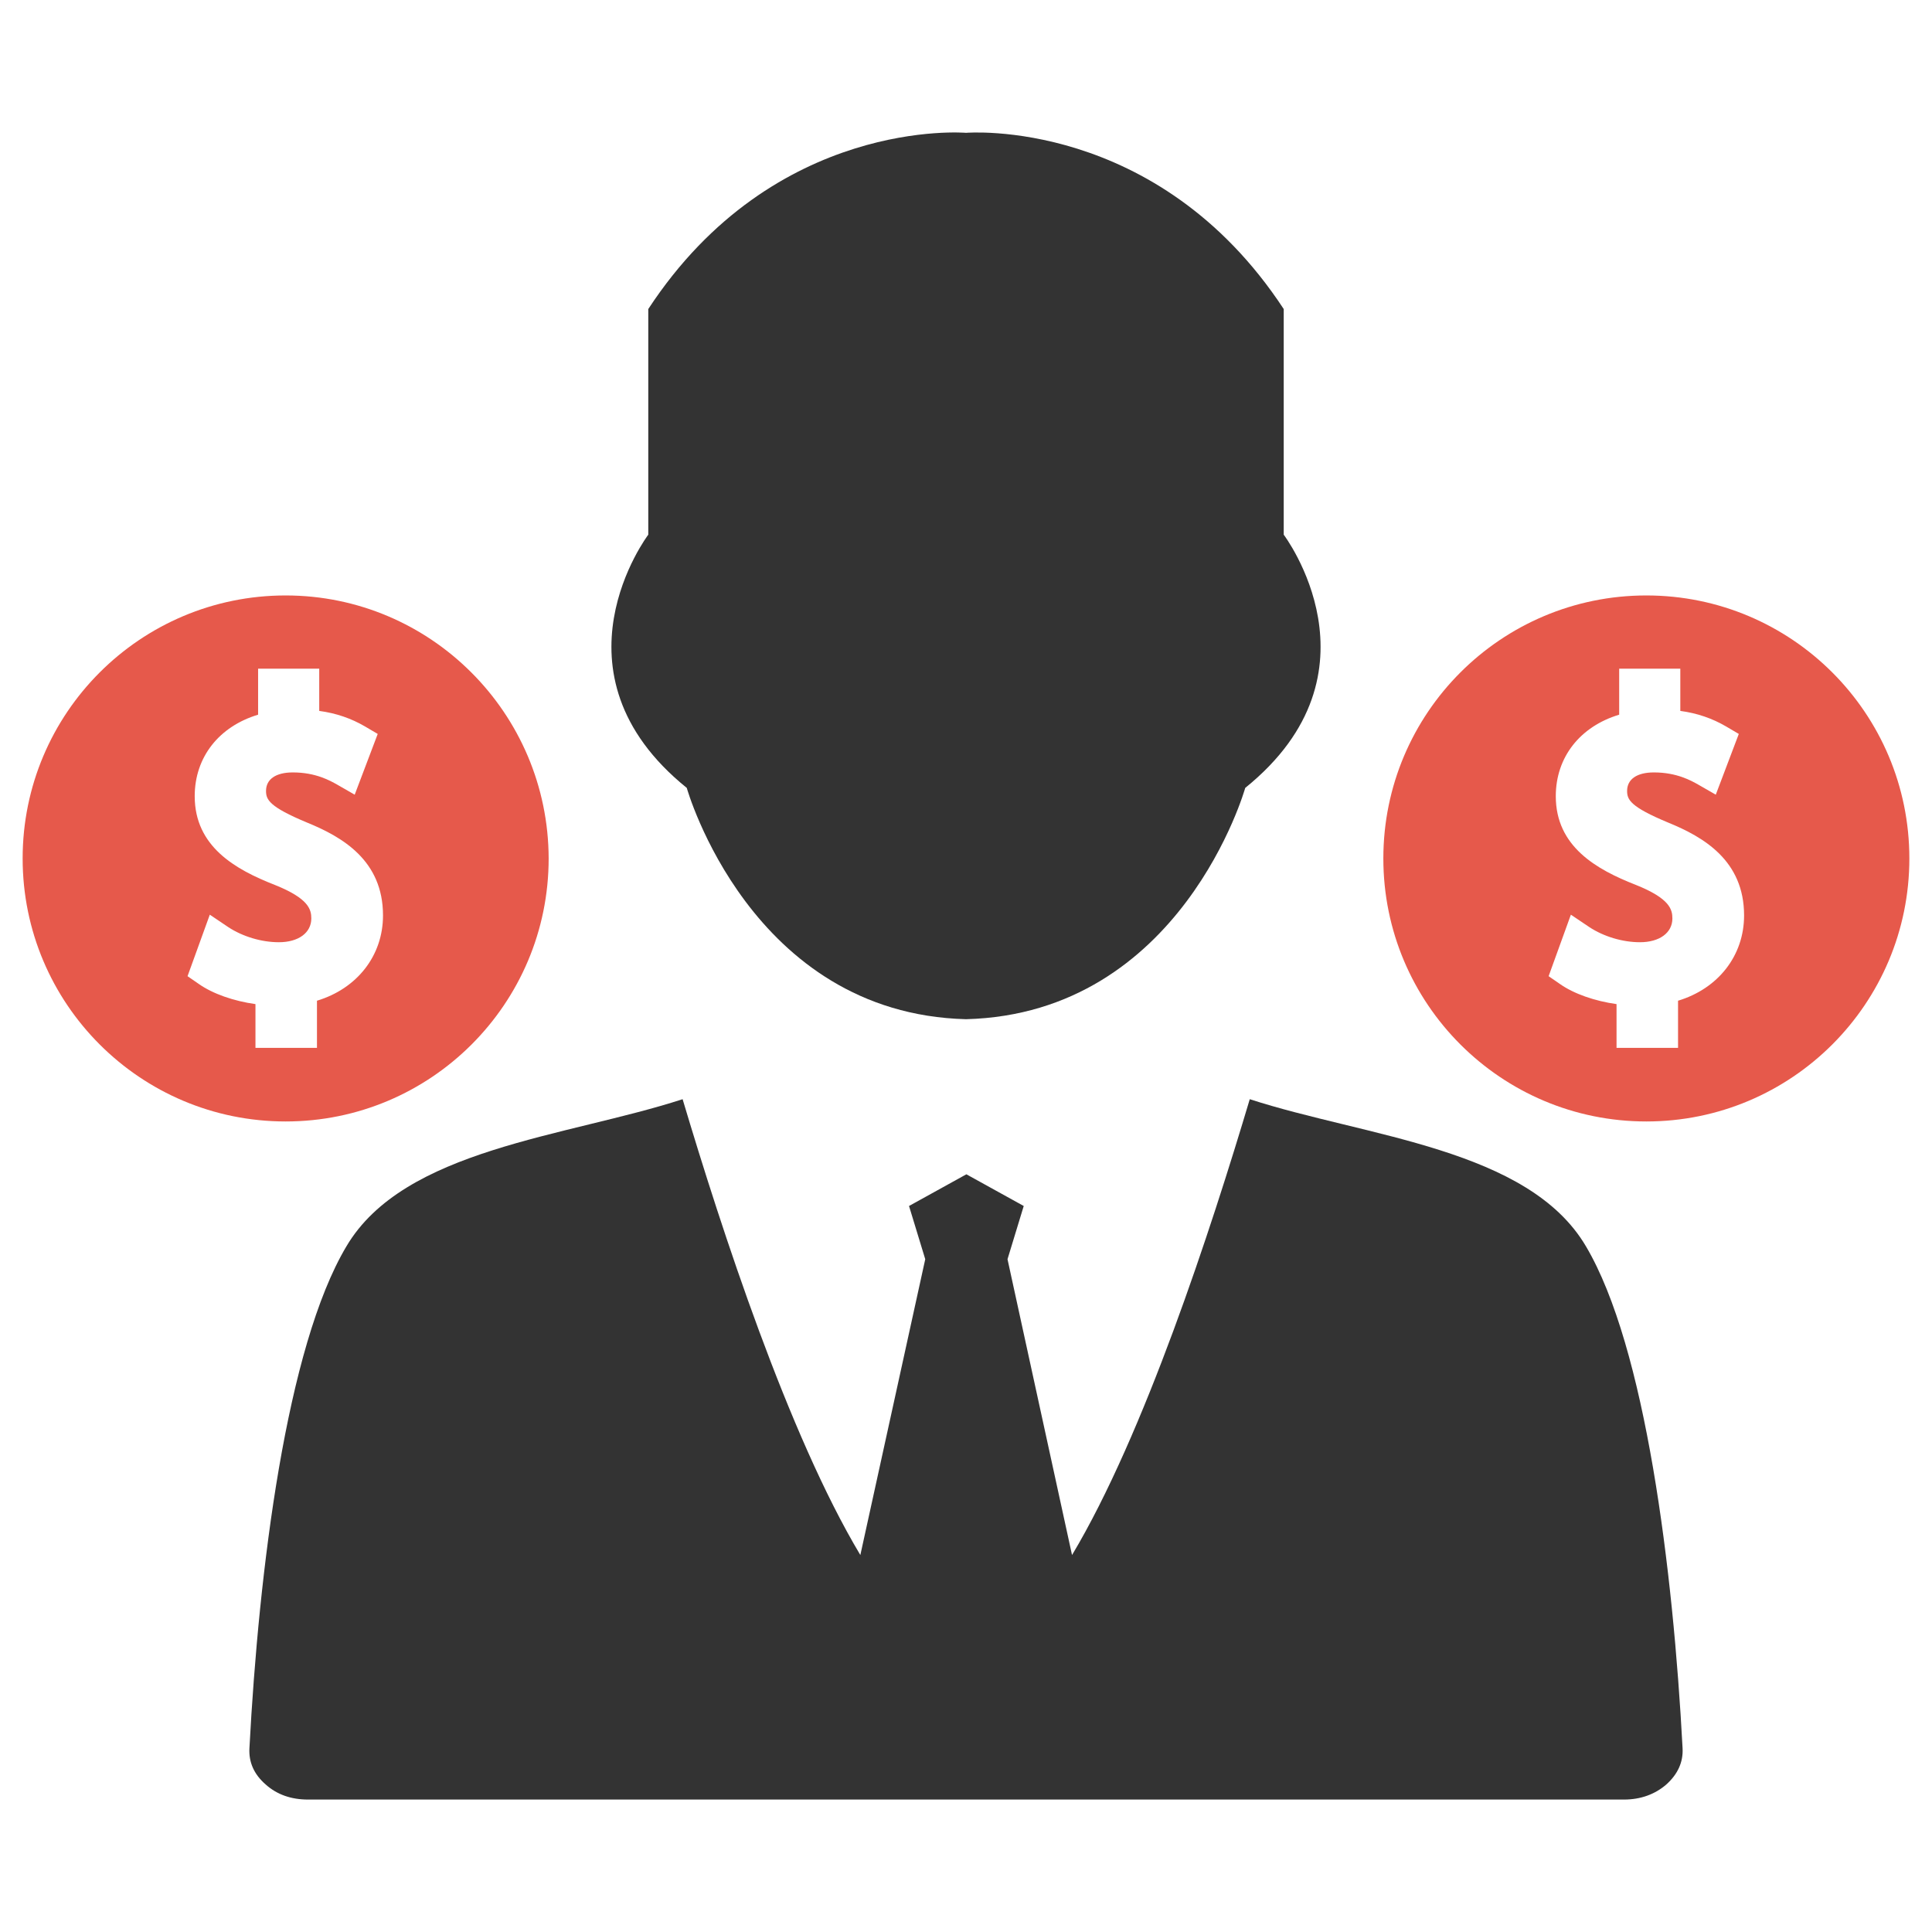
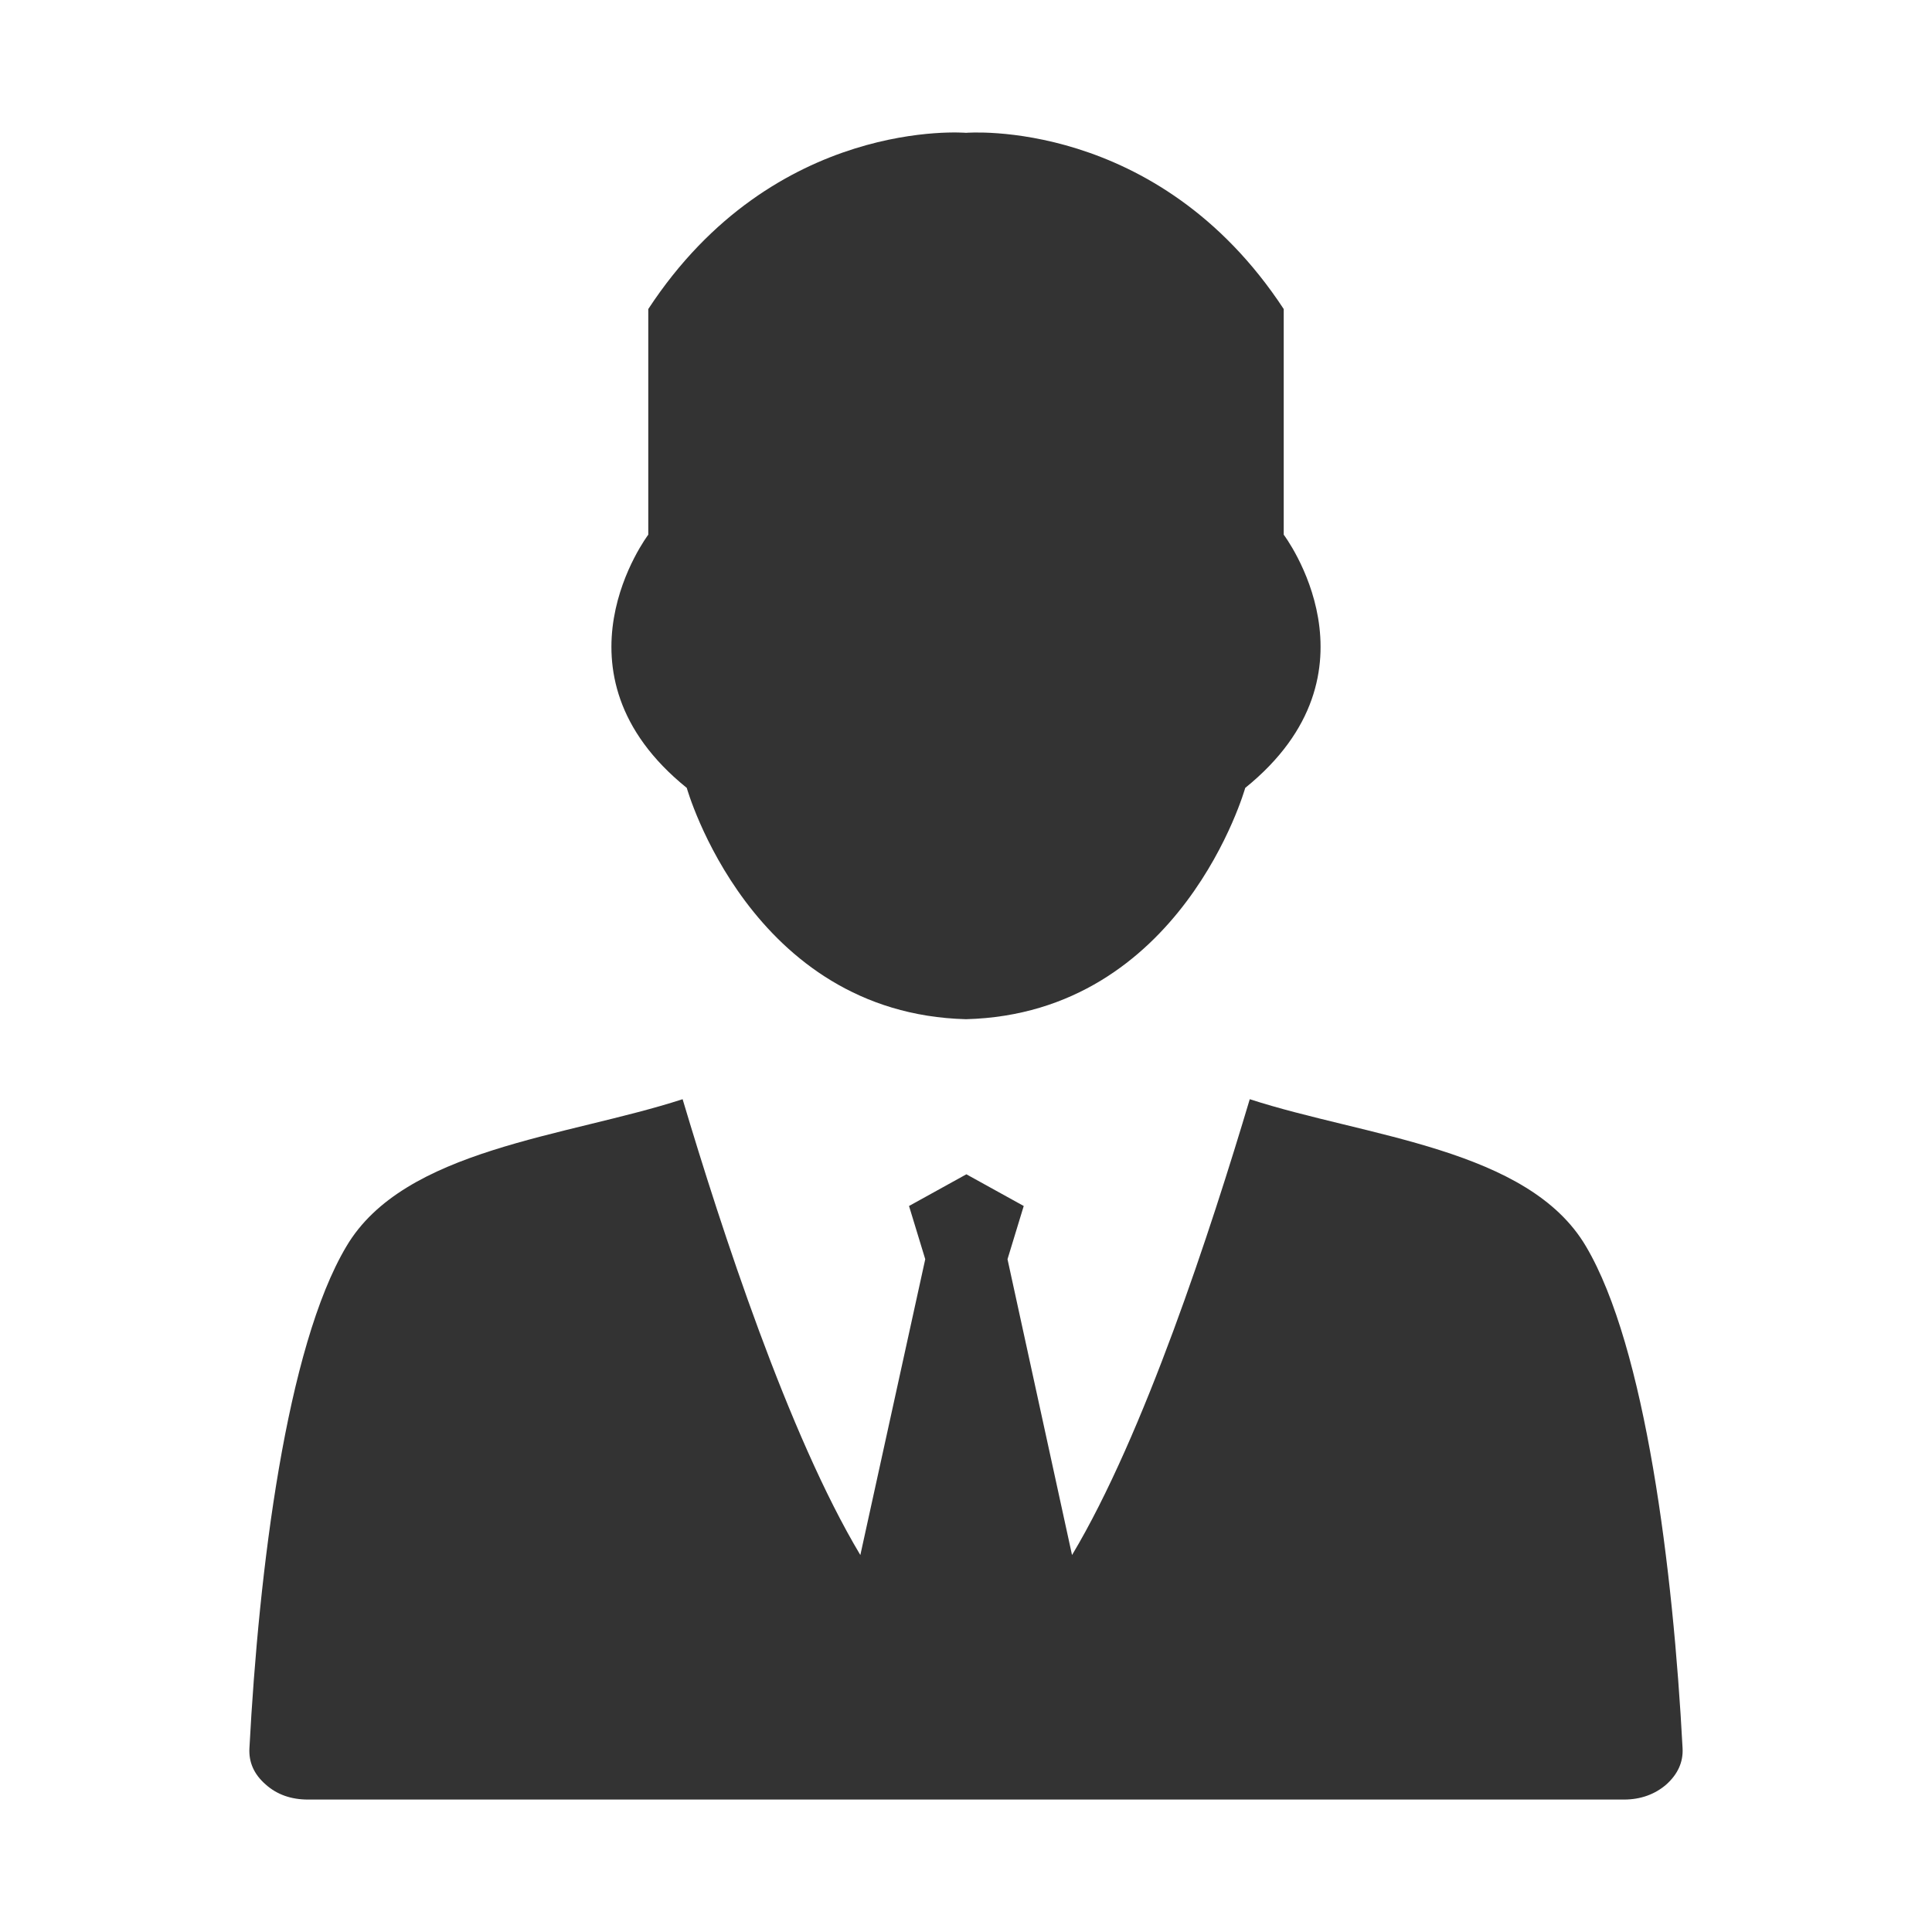
<svg xmlns="http://www.w3.org/2000/svg" version="1.1" id="Layer_1" x="0px" y="0px" viewBox="0 0 512 512" style="enable-background:new 0 0 512 512;" xml:space="preserve">
  <style type="text/css">
	.st0{fill-rule:evenodd;clip-rule:evenodd;fill:#333333;}
	.st1{fill-rule:evenodd;clip-rule:evenodd;fill:#E6594B;}
</style>
  <g>
    <g>
      <path class="st0" d="M420.3,330.3c-15.3-26-58.3-29-89.1-39c-10.3,34.5-28,88.9-47.1,120.8L267,333.7l4.3-14.1l-15.2-8.4    l-15.2,8.4l4.3,14.1L228,412.1c-19.1-31.9-36.8-86.3-47.1-120.8c-30.8,10-73.8,13.1-89.1,39C75.9,357,68.6,416,66.1,463.3    c-0.2,3.7,1.2,6.9,4.3,9.6c3,2.7,6.8,4,11.2,4h348.8c4.4,0,8.2-1.4,11.2-4c3-2.7,4.5-5.9,4.3-9.6C443.4,416,436.1,357,420.3,330.3    z" />
      <path class="st0" d="M182,208.8c0,0,16.8,59.8,74,61.3c57.2-1.5,74-61.3,74-61.3c37.9-30.6,10.2-67.1,10.2-67.1V81.9    c-33.5-51-84.2-46.7-84.2-46.7s-50.7-4.4-84.2,46.7v59.8C171.8,141.7,144.1,178.2,182,208.8z" />
    </g>
    <g>
-       <path class="st1" d="M436.3,157.8c-38.5,0-69.7,31.2-69.7,69.7c0,38.5,31.2,69.7,69.7,69.7c38.5,0,69.7-31.2,69.7-69.7    C506,189,474.8,157.8,436.3,157.8z M444.7,265.2v12.5h-16.3v-11.6c-5.7-0.8-11.3-2.7-15.1-5.4l-2.9-2l5.9-16.3l4.9,3.3    c3.8,2.5,8.8,4,13.4,4c5.2,0,8.6-2.5,8.6-6.3c0-2.4-0.7-5.3-9.7-8.9c-10.5-4.1-21.2-10.2-21.2-23.5c0-10.4,6.5-18.5,16.8-21.6    v-12.2h16.2v11.2c4.5,0.6,8.5,2,12.1,4.1l3.4,2l-6.1,16.1l-4.7-2.7c-1.8-1-5.6-3.2-11.7-3.2c-4.5,0-7.1,1.8-7.1,4.9    c0,2.3,0.8,4.2,10.9,8.4c9.3,3.8,20.1,10,20.1,24.6C462.2,253.3,455.3,262,444.7,265.2z" />
-       <path class="st1" d="M75.7,157.8C37.2,157.8,6,189,6,227.5c0,38.5,31.2,69.7,69.7,69.7c38.5,0,69.7-31.2,69.7-69.7    C145.3,189,114.1,157.8,75.7,157.8z M84,265.2v12.5H67.7v-11.6c-5.7-0.8-11.3-2.7-15.1-5.4l-2.9-2l5.9-16.3l4.9,3.3    c3.8,2.5,8.8,4,13.4,4c5.2,0,8.6-2.5,8.6-6.3c0-2.4-0.7-5.3-9.7-8.9c-10.5-4.1-21.2-10.2-21.2-23.5c0-10.4,6.5-18.5,16.8-21.6    v-12.2h16.2v11.2c4.5,0.6,8.5,2,12.1,4.1l3.4,2l-6.1,16.1l-4.7-2.7c-1.8-1-5.6-3.2-11.7-3.2c-4.5,0-7.1,1.8-7.1,4.9    c0,2.3,0.8,4.2,10.9,8.4c9.3,3.8,20.1,10,20.1,24.6C101.5,253.3,94.6,262,84,265.2z" />
-     </g>
+       </g>
  </g>
</svg>